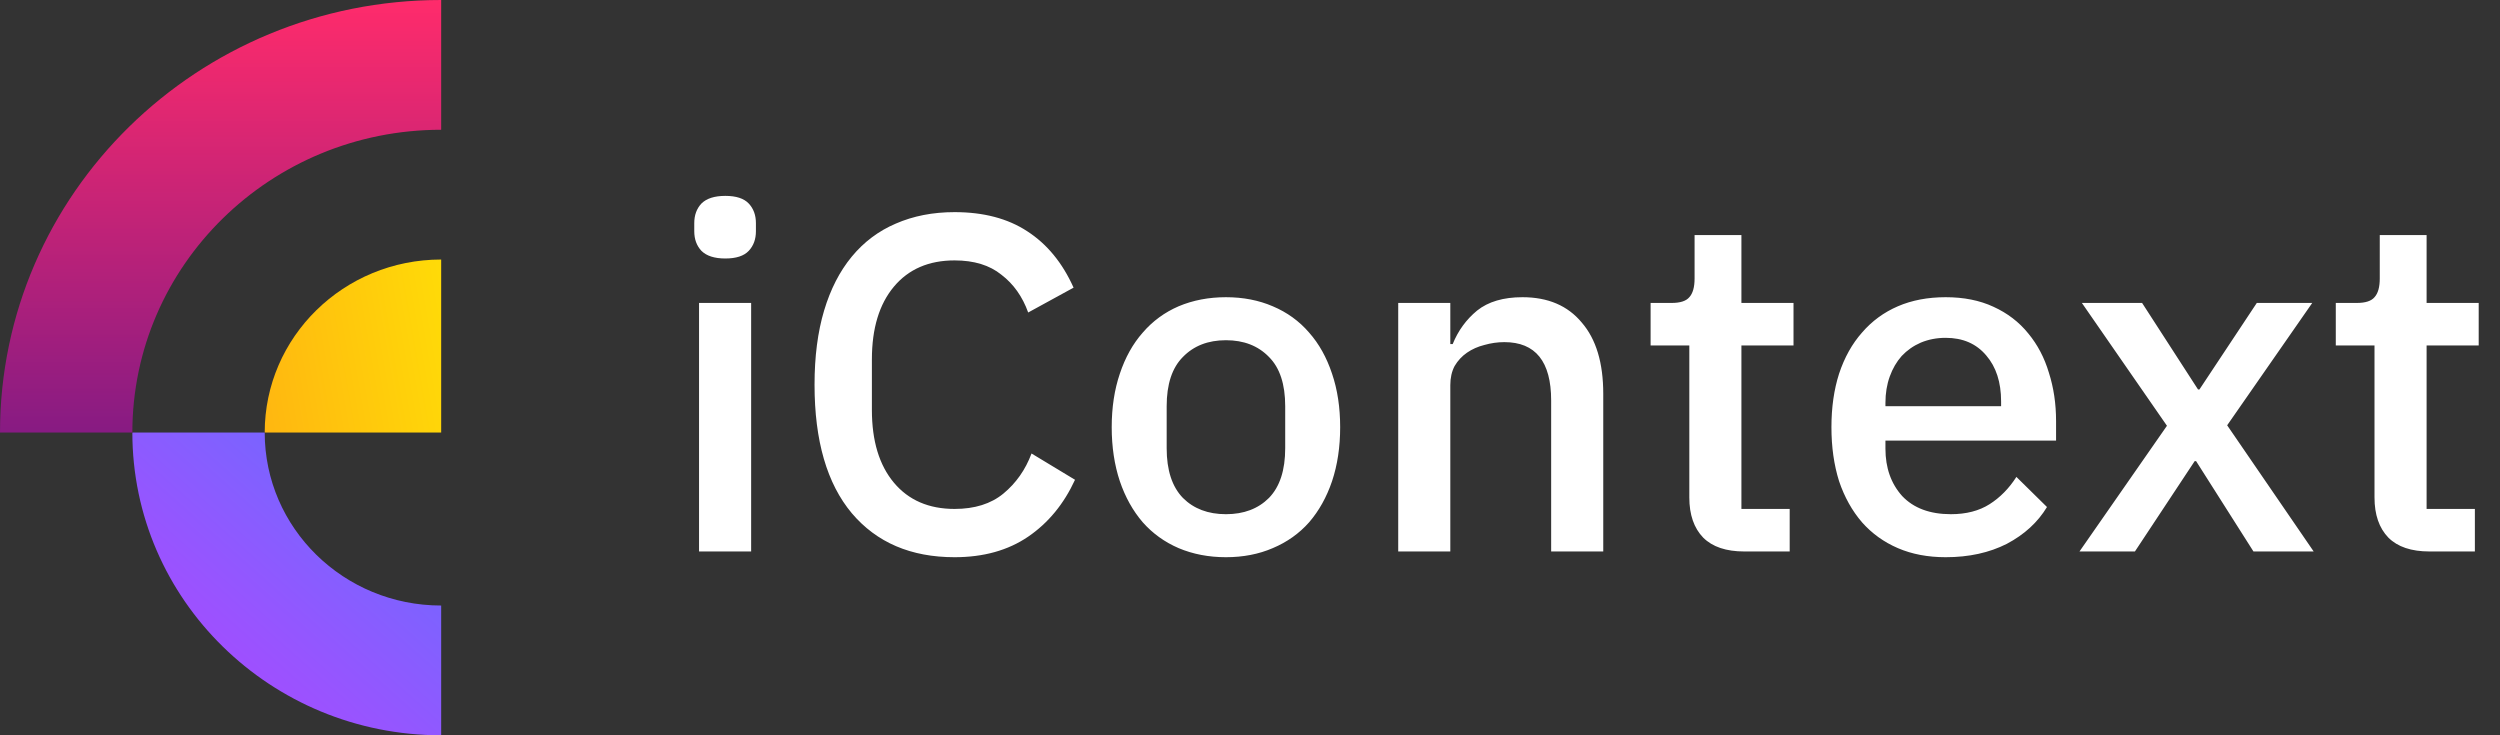
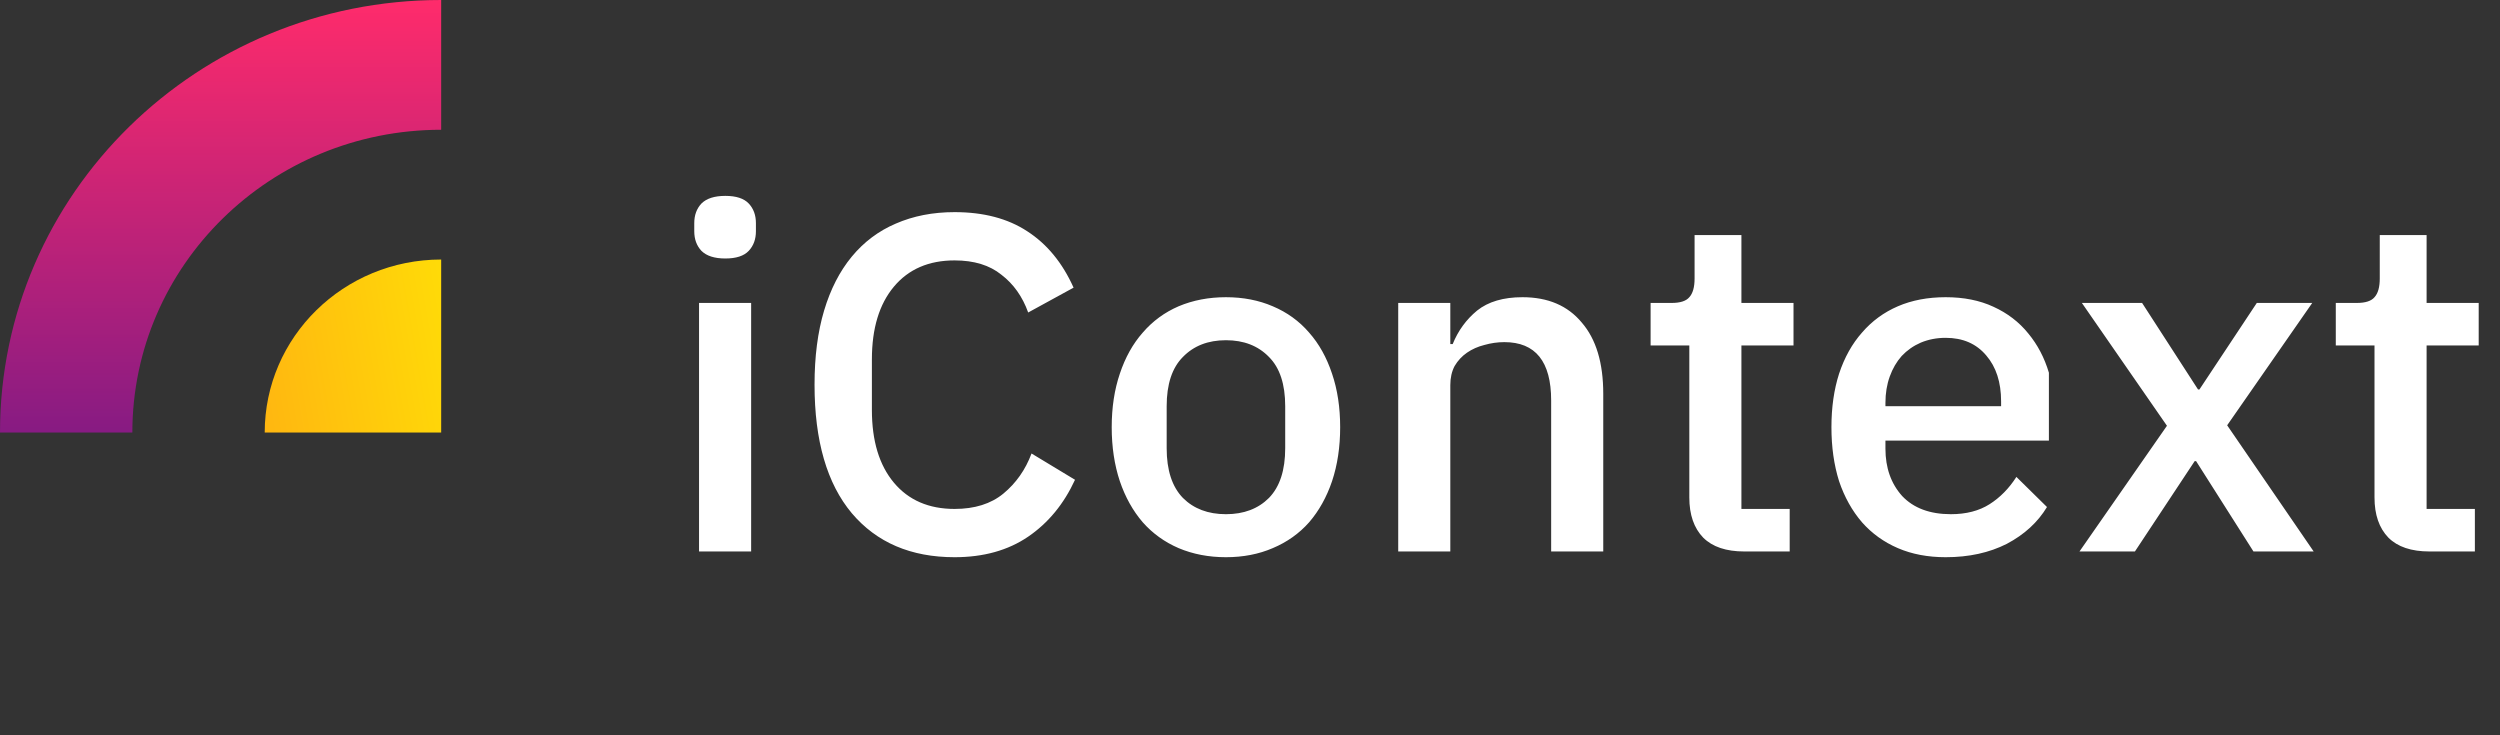
<svg xmlns="http://www.w3.org/2000/svg" width="136" height="40" viewBox="0 0 136 40" fill="none">
  <rect x="0" y="0" width="136" height="40" fill="#333333" stroke="none" />
-   <path d="M39.458 14.062C38.869 14.062 38.435 13.923 38.158 13.646C37.898 13.369 37.768 13.013 37.768 12.58V12.138C37.768 11.705 37.898 11.349 38.158 11.072C38.435 10.795 38.869 10.656 39.458 10.656C40.047 10.656 40.472 10.795 40.732 11.072C40.992 11.349 41.122 11.705 41.122 12.138V12.58C41.122 13.013 40.992 13.369 40.732 13.646C40.472 13.923 40.047 14.062 39.458 14.062ZM38.028 16.48H40.862V30H38.028V16.48ZM51.929 30.312C49.554 30.312 47.691 29.515 46.339 27.92C44.987 26.308 44.311 23.977 44.311 20.926C44.311 19.401 44.484 18.057 44.831 16.896C45.178 15.735 45.68 14.755 46.339 13.958C46.998 13.161 47.795 12.563 48.731 12.164C49.684 11.748 50.75 11.54 51.929 11.54C53.506 11.54 54.824 11.887 55.881 12.58C56.956 13.273 57.796 14.296 58.403 15.648L55.933 17C55.621 16.133 55.136 15.449 54.477 14.946C53.836 14.426 52.986 14.166 51.929 14.166C50.525 14.166 49.424 14.643 48.627 15.596C47.83 16.549 47.431 17.867 47.431 19.548V22.304C47.431 23.985 47.83 25.303 48.627 26.256C49.424 27.209 50.525 27.686 51.929 27.686C53.021 27.686 53.905 27.409 54.581 26.854C55.274 26.282 55.785 25.554 56.115 24.67L58.481 26.1C57.874 27.417 57.025 28.449 55.933 29.194C54.841 29.939 53.506 30.312 51.929 30.312ZM66.691 30.312C65.755 30.312 64.897 30.147 64.117 29.818C63.355 29.489 62.705 29.021 62.167 28.414C61.63 27.79 61.214 27.045 60.919 26.178C60.625 25.294 60.477 24.315 60.477 23.24C60.477 22.165 60.625 21.195 60.919 20.328C61.214 19.444 61.63 18.699 62.167 18.092C62.705 17.468 63.355 16.991 64.117 16.662C64.897 16.333 65.755 16.168 66.691 16.168C67.627 16.168 68.477 16.333 69.239 16.662C70.019 16.991 70.678 17.468 71.215 18.092C71.753 18.699 72.169 19.444 72.463 20.328C72.758 21.195 72.905 22.165 72.905 23.24C72.905 24.315 72.758 25.294 72.463 26.178C72.169 27.045 71.753 27.79 71.215 28.414C70.678 29.021 70.019 29.489 69.239 29.818C68.477 30.147 67.627 30.312 66.691 30.312ZM66.691 27.972C67.662 27.972 68.442 27.677 69.031 27.088C69.621 26.481 69.915 25.58 69.915 24.384V22.096C69.915 20.9 69.621 20.007 69.031 19.418C68.442 18.811 67.662 18.508 66.691 18.508C65.721 18.508 64.941 18.811 64.351 19.418C63.762 20.007 63.467 20.9 63.467 22.096V24.384C63.467 25.58 63.762 26.481 64.351 27.088C64.941 27.677 65.721 27.972 66.691 27.972ZM76.063 30V16.48H78.897V18.716H79.027C79.322 17.988 79.764 17.381 80.353 16.896C80.96 16.411 81.783 16.168 82.823 16.168C84.21 16.168 85.284 16.627 86.047 17.546C86.827 18.447 87.217 19.739 87.217 21.42V30H84.383V21.784C84.383 19.669 83.534 18.612 81.835 18.612C81.471 18.612 81.107 18.664 80.743 18.768C80.397 18.855 80.085 18.993 79.807 19.184C79.53 19.375 79.305 19.617 79.131 19.912C78.975 20.207 78.897 20.553 78.897 20.952V30H76.063ZM94.889 30C93.901 30 93.156 29.749 92.653 29.246C92.15 28.726 91.899 27.998 91.899 27.062V18.794H89.793V16.48H90.937C91.405 16.48 91.726 16.376 91.899 16.168C92.09 15.96 92.185 15.622 92.185 15.154V12.788H94.733V16.48H97.567V18.794H94.733V27.686H97.359V30H94.889ZM105.844 30.312C104.873 30.312 104.006 30.147 103.244 29.818C102.481 29.489 101.831 29.021 101.294 28.414C100.756 27.79 100.34 27.045 100.046 26.178C99.768 25.294 99.63 24.315 99.63 23.24C99.63 22.165 99.768 21.195 100.046 20.328C100.34 19.444 100.756 18.699 101.294 18.092C101.831 17.468 102.481 16.991 103.244 16.662C104.006 16.333 104.873 16.168 105.844 16.168C106.832 16.168 107.698 16.341 108.444 16.688C109.206 17.035 109.839 17.52 110.342 18.144C110.844 18.751 111.217 19.461 111.46 20.276C111.72 21.091 111.85 21.966 111.85 22.902V23.968H102.568V24.41C102.568 25.45 102.871 26.308 103.478 26.984C104.102 27.643 104.986 27.972 106.13 27.972C106.962 27.972 107.664 27.79 108.236 27.426C108.808 27.062 109.293 26.568 109.692 25.944L111.356 27.582C110.853 28.414 110.125 29.081 109.172 29.584C108.218 30.069 107.109 30.312 105.844 30.312ZM105.844 18.378C105.358 18.378 104.908 18.465 104.492 18.638C104.093 18.811 103.746 19.054 103.452 19.366C103.174 19.678 102.958 20.051 102.802 20.484C102.646 20.917 102.568 21.394 102.568 21.914V22.096H108.86V21.836C108.86 20.796 108.591 19.964 108.054 19.34C107.516 18.699 106.78 18.378 105.844 18.378ZM113.124 30L117.882 23.162L113.254 16.48H116.53L119.572 21.186H119.65L122.77 16.48H125.786L121.158 23.136L125.864 30H122.588L119.468 25.086H119.39L116.14 30H113.124ZM132.163 30C131.175 30 130.429 29.749 129.927 29.246C129.424 28.726 129.173 27.998 129.173 27.062V18.794H127.067V16.48H128.211C128.679 16.48 128.999 16.376 129.173 16.168C129.363 15.96 129.459 15.622 129.459 15.154V12.788H132.007V16.48H134.841V18.794H132.007V27.686H134.633V30H132.163Z" fill="white" />
-   <path d="M14.4 23.529C14.4 28.727 18.698 32.941 24 32.941V40C14.722 40 7.2 32.626 7.2 23.529H14.4Z" fill="url(#paint0_linear_2280_2)" />
+   <path d="M39.458 14.062C38.869 14.062 38.435 13.923 38.158 13.646C37.898 13.369 37.768 13.013 37.768 12.58V12.138C37.768 11.705 37.898 11.349 38.158 11.072C38.435 10.795 38.869 10.656 39.458 10.656C40.047 10.656 40.472 10.795 40.732 11.072C40.992 11.349 41.122 11.705 41.122 12.138V12.58C41.122 13.013 40.992 13.369 40.732 13.646C40.472 13.923 40.047 14.062 39.458 14.062ZM38.028 16.48H40.862V30H38.028V16.48ZM51.929 30.312C49.554 30.312 47.691 29.515 46.339 27.92C44.987 26.308 44.311 23.977 44.311 20.926C44.311 19.401 44.484 18.057 44.831 16.896C45.178 15.735 45.68 14.755 46.339 13.958C46.998 13.161 47.795 12.563 48.731 12.164C49.684 11.748 50.75 11.54 51.929 11.54C53.506 11.54 54.824 11.887 55.881 12.58C56.956 13.273 57.796 14.296 58.403 15.648L55.933 17C55.621 16.133 55.136 15.449 54.477 14.946C53.836 14.426 52.986 14.166 51.929 14.166C50.525 14.166 49.424 14.643 48.627 15.596C47.83 16.549 47.431 17.867 47.431 19.548V22.304C47.431 23.985 47.83 25.303 48.627 26.256C49.424 27.209 50.525 27.686 51.929 27.686C53.021 27.686 53.905 27.409 54.581 26.854C55.274 26.282 55.785 25.554 56.115 24.67L58.481 26.1C57.874 27.417 57.025 28.449 55.933 29.194C54.841 29.939 53.506 30.312 51.929 30.312ZM66.691 30.312C65.755 30.312 64.897 30.147 64.117 29.818C63.355 29.489 62.705 29.021 62.167 28.414C61.63 27.79 61.214 27.045 60.919 26.178C60.625 25.294 60.477 24.315 60.477 23.24C60.477 22.165 60.625 21.195 60.919 20.328C61.214 19.444 61.63 18.699 62.167 18.092C62.705 17.468 63.355 16.991 64.117 16.662C64.897 16.333 65.755 16.168 66.691 16.168C67.627 16.168 68.477 16.333 69.239 16.662C70.019 16.991 70.678 17.468 71.215 18.092C71.753 18.699 72.169 19.444 72.463 20.328C72.758 21.195 72.905 22.165 72.905 23.24C72.905 24.315 72.758 25.294 72.463 26.178C72.169 27.045 71.753 27.79 71.215 28.414C70.678 29.021 70.019 29.489 69.239 29.818C68.477 30.147 67.627 30.312 66.691 30.312ZM66.691 27.972C67.662 27.972 68.442 27.677 69.031 27.088C69.621 26.481 69.915 25.58 69.915 24.384V22.096C69.915 20.9 69.621 20.007 69.031 19.418C68.442 18.811 67.662 18.508 66.691 18.508C65.721 18.508 64.941 18.811 64.351 19.418C63.762 20.007 63.467 20.9 63.467 22.096V24.384C63.467 25.58 63.762 26.481 64.351 27.088C64.941 27.677 65.721 27.972 66.691 27.972ZM76.063 30V16.48H78.897V18.716H79.027C79.322 17.988 79.764 17.381 80.353 16.896C80.96 16.411 81.783 16.168 82.823 16.168C84.21 16.168 85.284 16.627 86.047 17.546C86.827 18.447 87.217 19.739 87.217 21.42V30H84.383V21.784C84.383 19.669 83.534 18.612 81.835 18.612C81.471 18.612 81.107 18.664 80.743 18.768C80.397 18.855 80.085 18.993 79.807 19.184C79.53 19.375 79.305 19.617 79.131 19.912C78.975 20.207 78.897 20.553 78.897 20.952V30H76.063ZM94.889 30C93.901 30 93.156 29.749 92.653 29.246C92.15 28.726 91.899 27.998 91.899 27.062V18.794H89.793V16.48H90.937C91.405 16.48 91.726 16.376 91.899 16.168C92.09 15.96 92.185 15.622 92.185 15.154V12.788H94.733V16.48H97.567V18.794H94.733V27.686H97.359V30H94.889ZM105.844 30.312C104.873 30.312 104.006 30.147 103.244 29.818C102.481 29.489 101.831 29.021 101.294 28.414C100.756 27.79 100.34 27.045 100.046 26.178C99.768 25.294 99.63 24.315 99.63 23.24C99.63 22.165 99.768 21.195 100.046 20.328C100.34 19.444 100.756 18.699 101.294 18.092C101.831 17.468 102.481 16.991 103.244 16.662C104.006 16.333 104.873 16.168 105.844 16.168C106.832 16.168 107.698 16.341 108.444 16.688C109.206 17.035 109.839 17.52 110.342 18.144C110.844 18.751 111.217 19.461 111.46 20.276V23.968H102.568V24.41C102.568 25.45 102.871 26.308 103.478 26.984C104.102 27.643 104.986 27.972 106.13 27.972C106.962 27.972 107.664 27.79 108.236 27.426C108.808 27.062 109.293 26.568 109.692 25.944L111.356 27.582C110.853 28.414 110.125 29.081 109.172 29.584C108.218 30.069 107.109 30.312 105.844 30.312ZM105.844 18.378C105.358 18.378 104.908 18.465 104.492 18.638C104.093 18.811 103.746 19.054 103.452 19.366C103.174 19.678 102.958 20.051 102.802 20.484C102.646 20.917 102.568 21.394 102.568 21.914V22.096H108.86V21.836C108.86 20.796 108.591 19.964 108.054 19.34C107.516 18.699 106.78 18.378 105.844 18.378ZM113.124 30L117.882 23.162L113.254 16.48H116.53L119.572 21.186H119.65L122.77 16.48H125.786L121.158 23.136L125.864 30H122.588L119.468 25.086H119.39L116.14 30H113.124ZM132.163 30C131.175 30 130.429 29.749 129.927 29.246C129.424 28.726 129.173 27.998 129.173 27.062V18.794H127.067V16.48H128.211C128.679 16.48 128.999 16.376 129.173 16.168C129.363 15.96 129.459 15.622 129.459 15.154V12.788H132.007V16.48H134.841V18.794H132.007V27.686H134.633V30H132.163Z" fill="white" />
  <path d="M14.4 23.529C14.4 18.331 18.698 14.118 24 14.118V23.529H14.4Z" fill="url(#paint1_linear_2280_2)" />
  <path d="M0 23.529C0 10.534 10.745 0 24 0V7.059C14.722 7.059 7.2 14.433 7.2 23.529H0Z" fill="url(#paint2_linear_2280_2)" />
  <defs>
    <linearGradient id="paint0_linear_2280_2" x1="-7.8" y1="68.823" x2="25.657" y2="31.105" gradientUnits="userSpaceOnUse">
      <stop stop-color="#FF6CAB" />
      <stop offset="0.101" stop-color="#F660BC" />
      <stop offset="0.202" stop-color="#EC53CD" />
      <stop offset="0.303" stop-color="#E045DE" />
      <stop offset="0.403" stop-color="#D335EE" />
      <stop offset="0.504" stop-color="#C323FF" />
      <stop offset="0.603" stop-color="#B53AFF" />
      <stop offset="0.703" stop-color="#A749FF" />
      <stop offset="0.802" stop-color="#9854FF" />
      <stop offset="0.901" stop-color="#865EFF" />
      <stop offset="1" stop-color="#7366FF" />
    </linearGradient>
    <linearGradient id="paint1_linear_2280_2" x1="0.6" y1="27.675" x2="35.7" y2="21.568" gradientUnits="userSpaceOnUse">
      <stop stop-color="#FF881B" />
      <stop offset="1" stop-color="#FFFC00" />
    </linearGradient>
    <linearGradient id="paint2_linear_2280_2" x1="12" y1="0" x2="12" y2="43.75" gradientUnits="userSpaceOnUse">
      <stop stop-color="#FF2B6B" />
      <stop offset="1" stop-color="#200D97" />
    </linearGradient>
  </defs>
</svg>